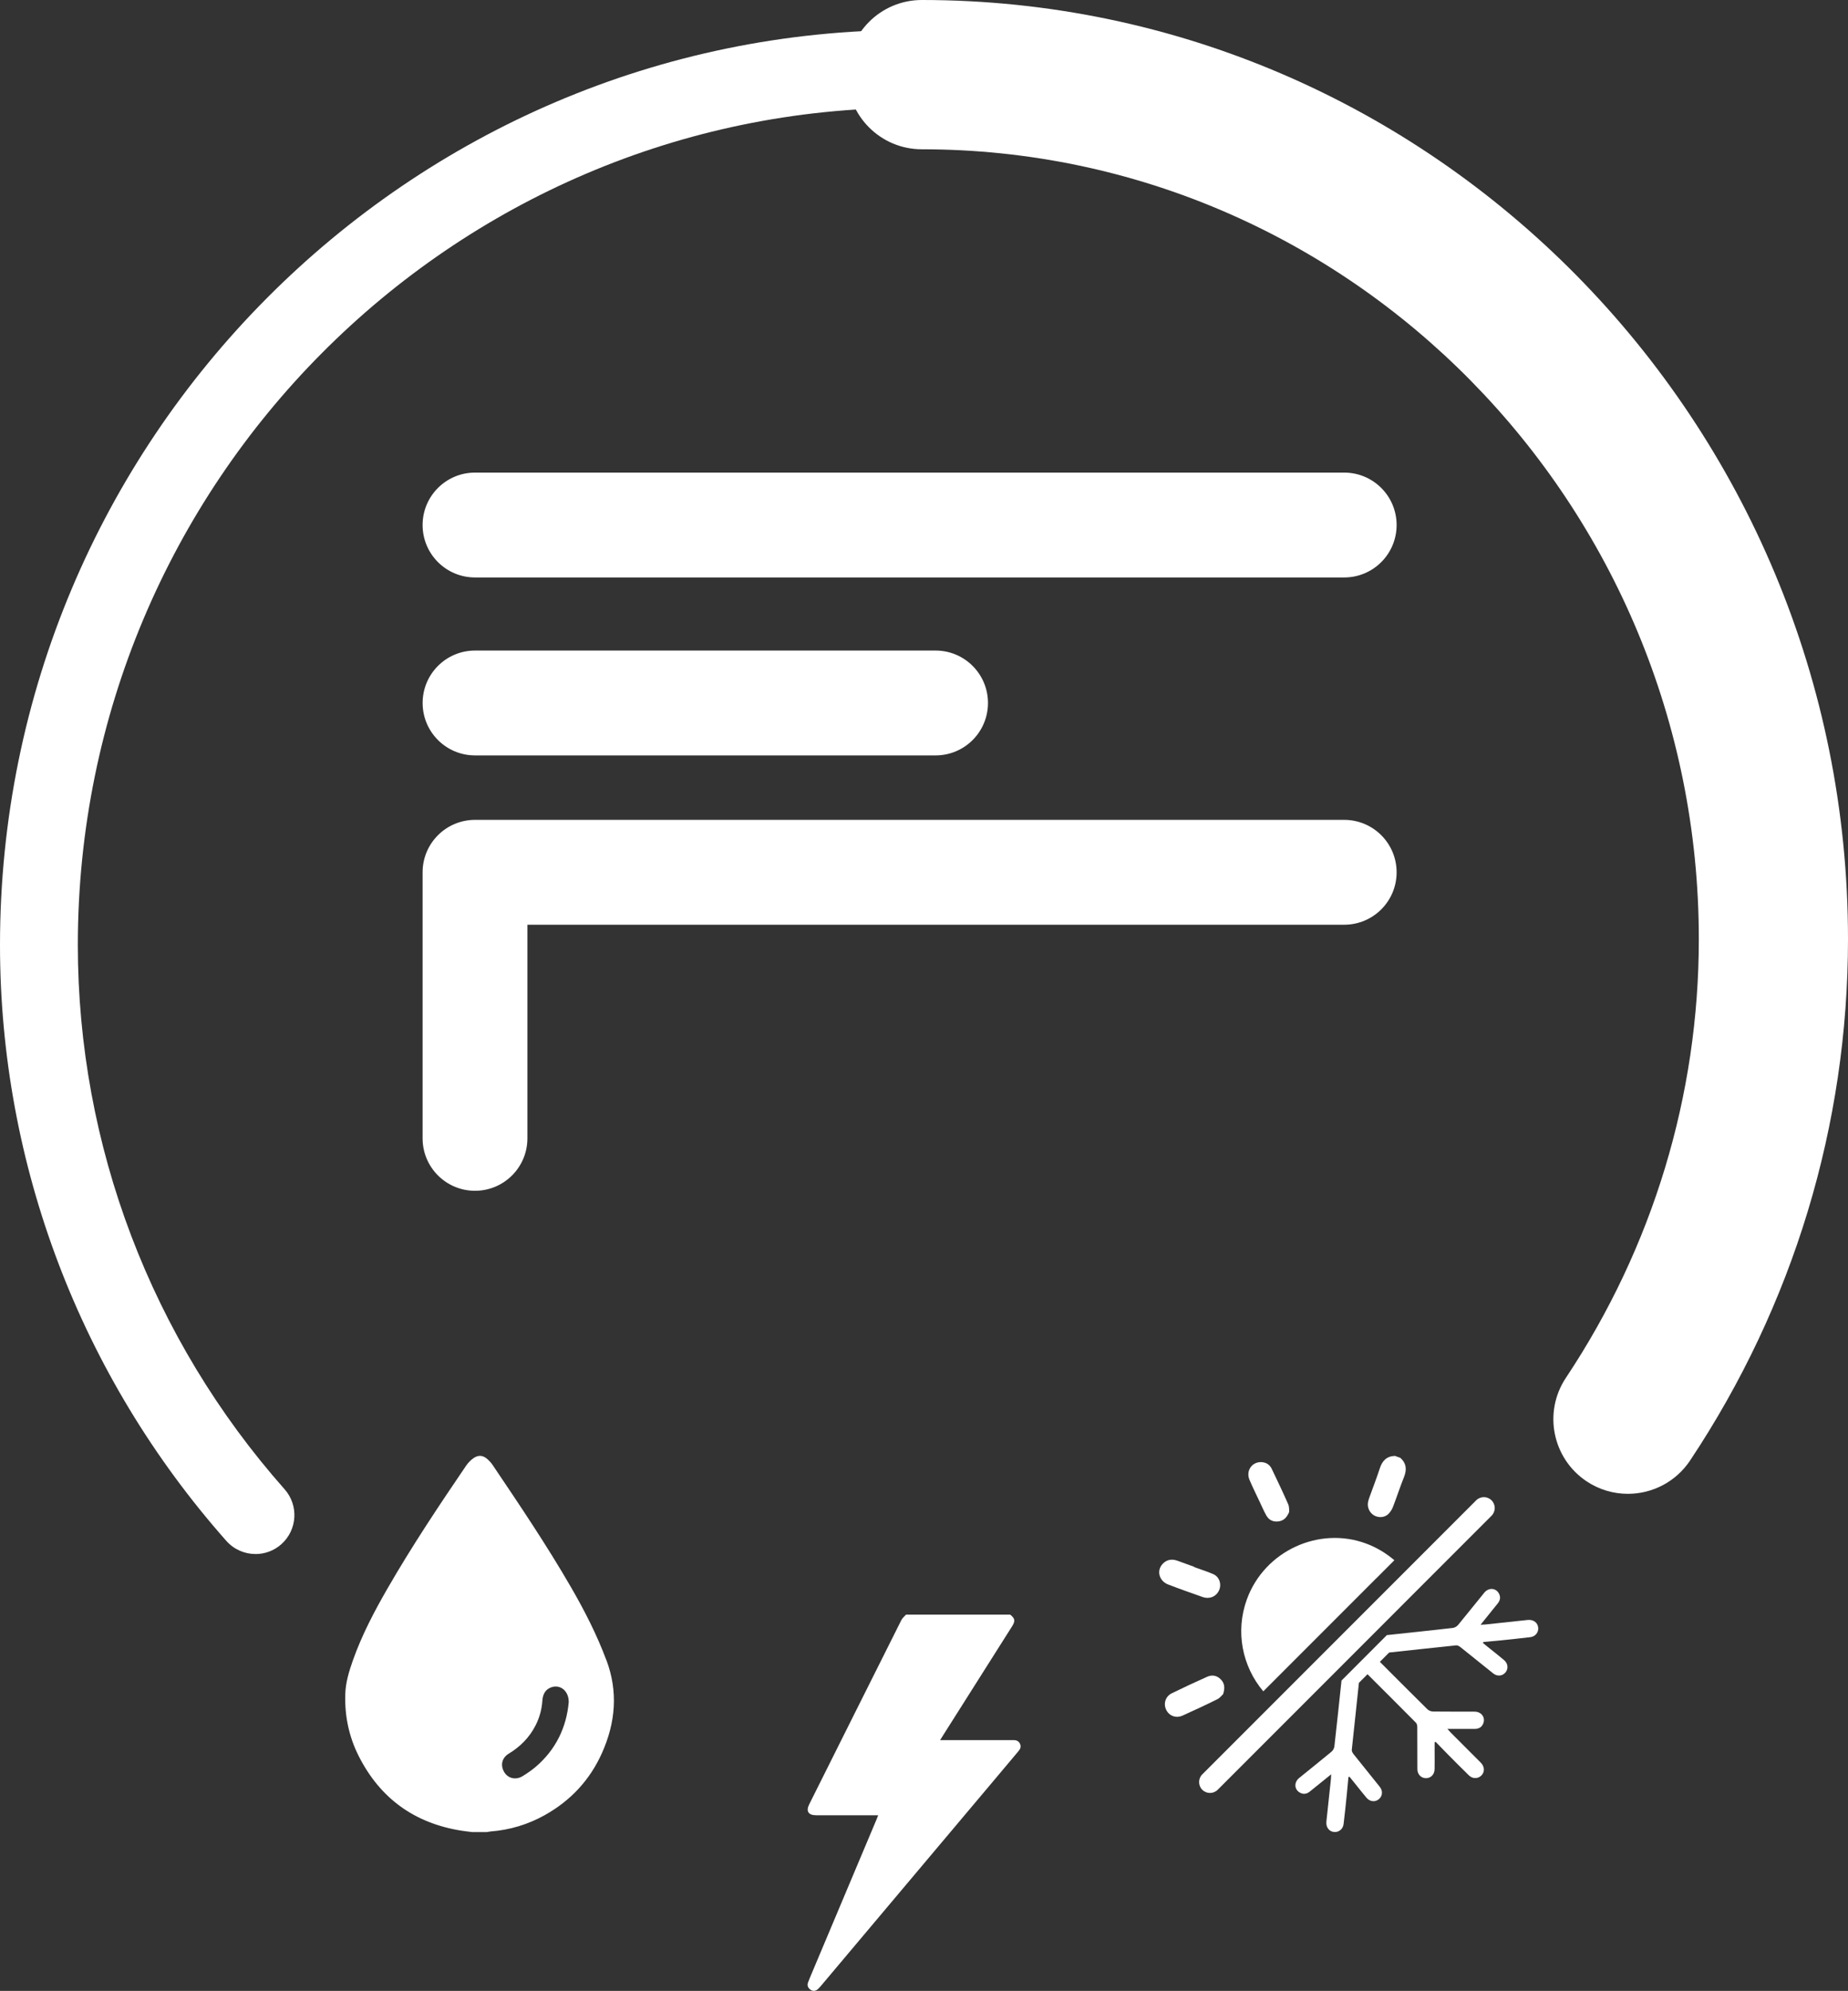
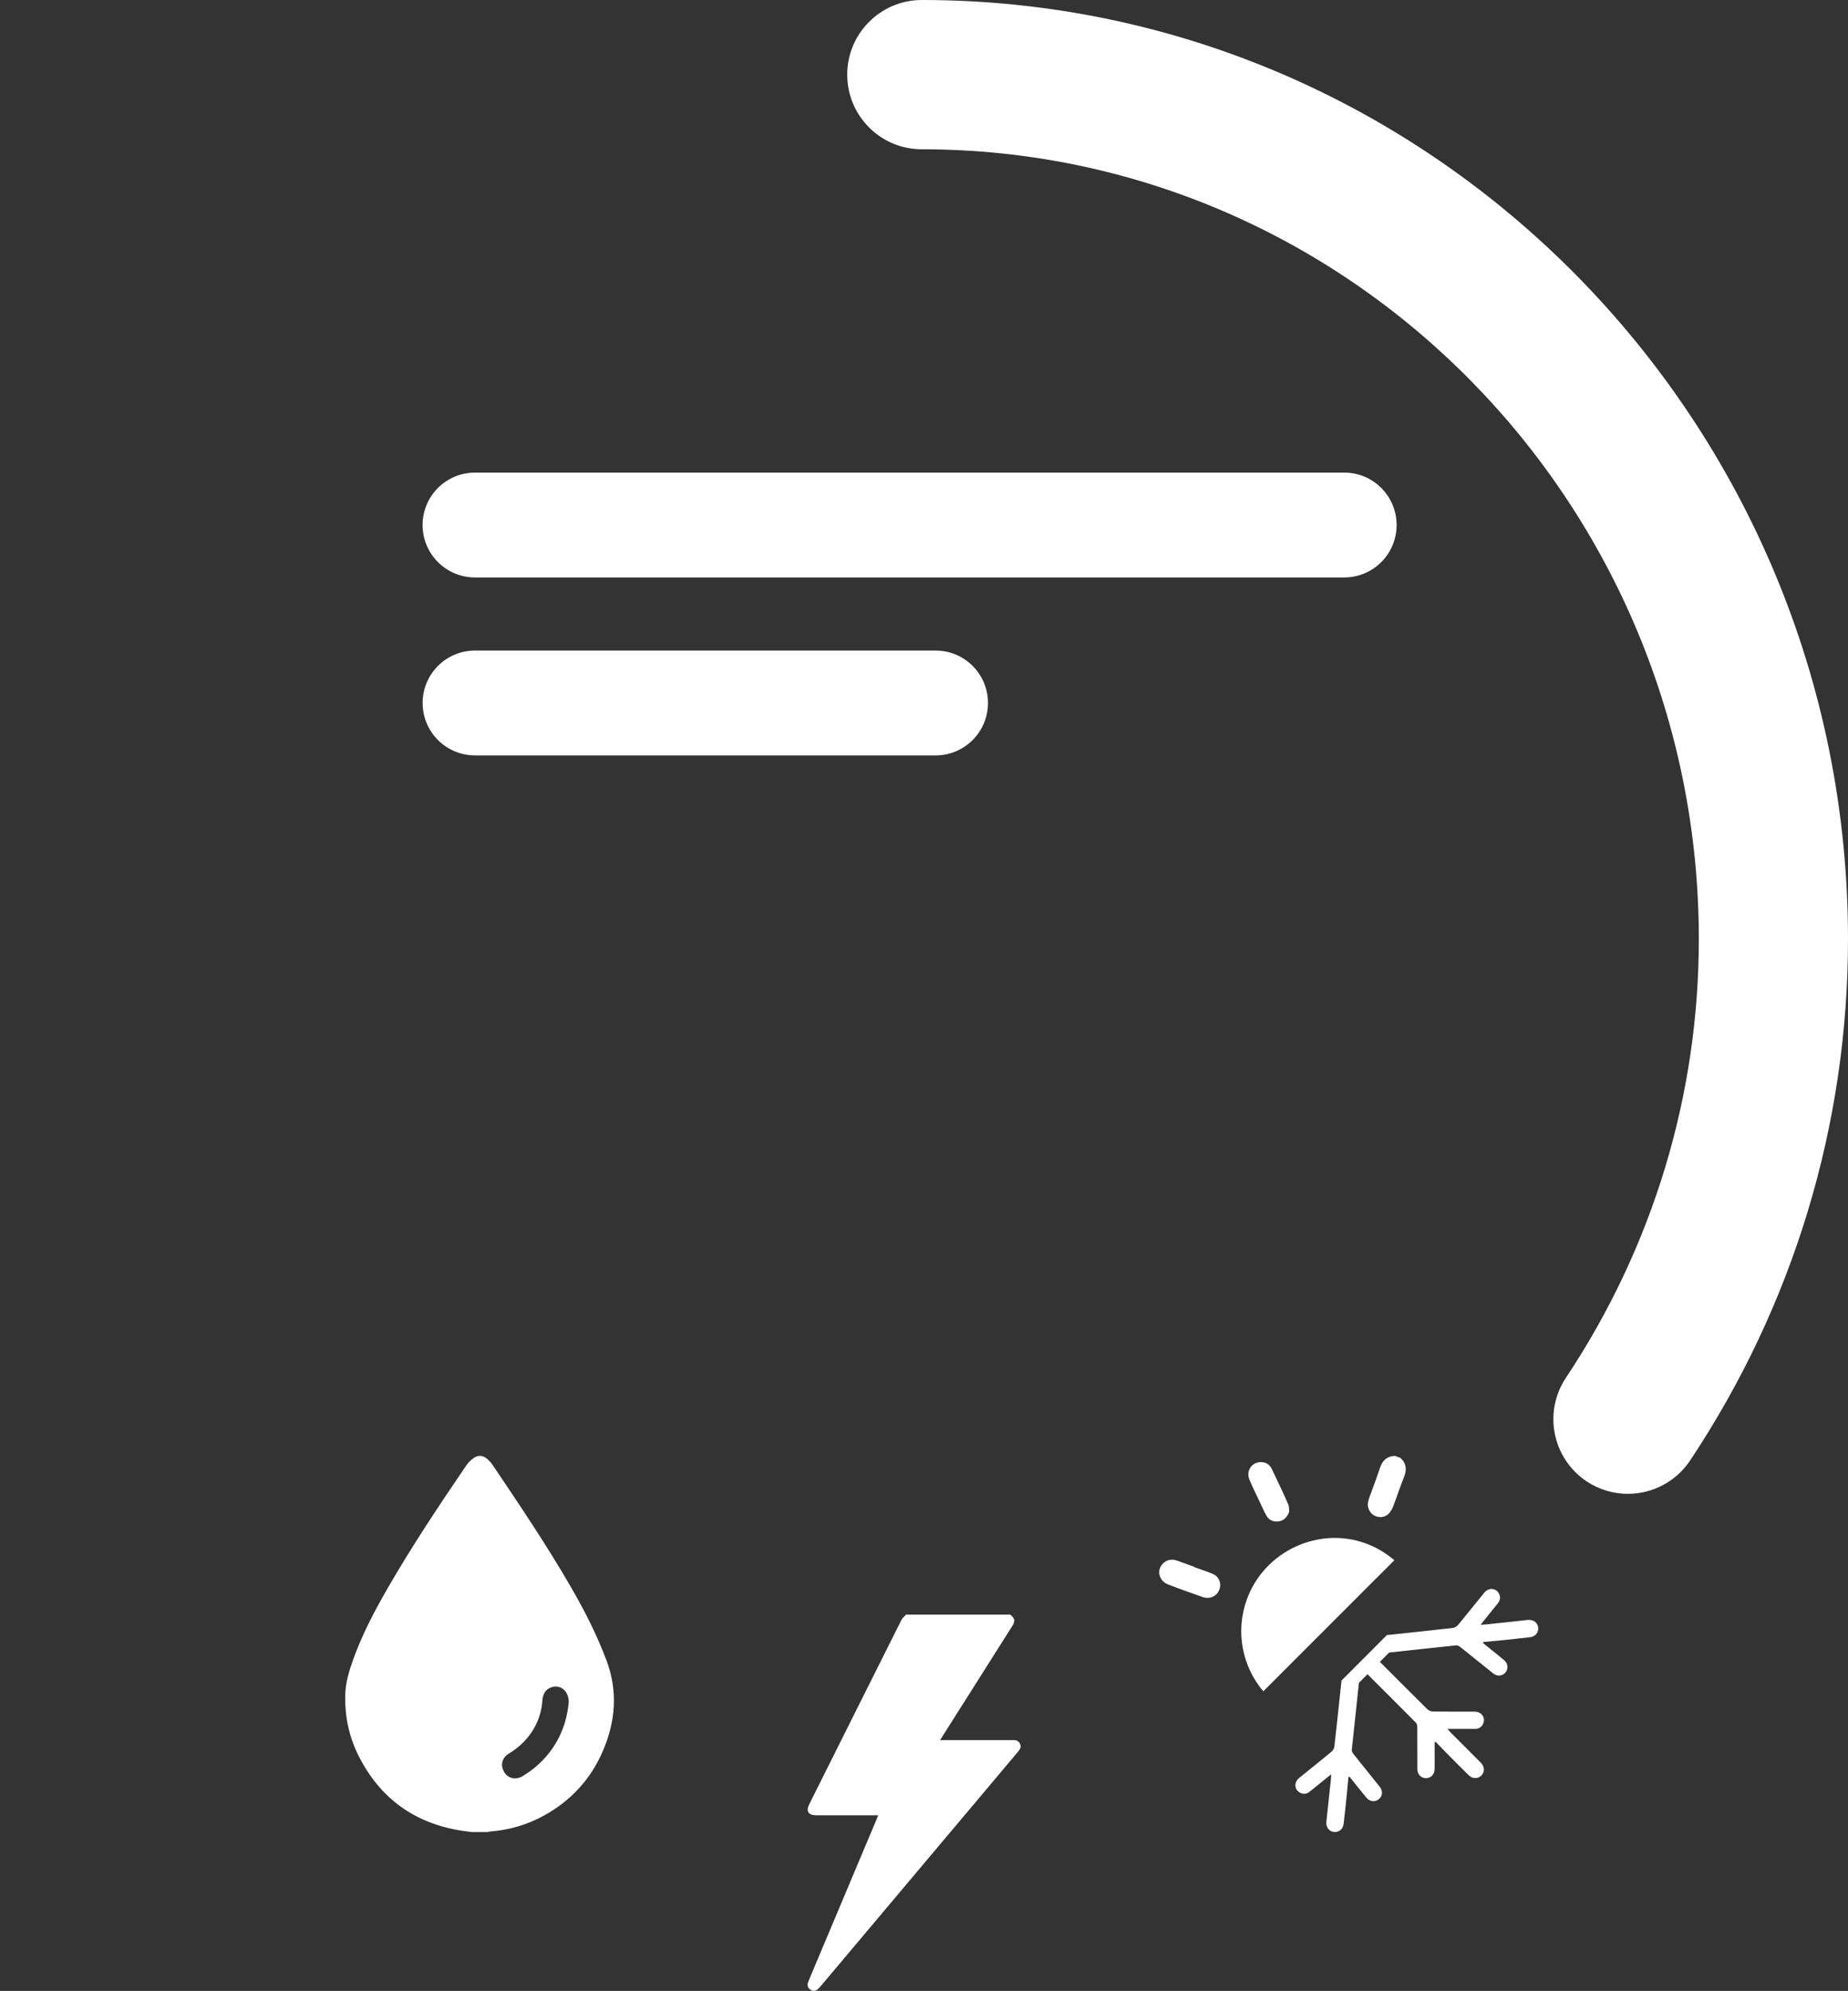
<svg xmlns="http://www.w3.org/2000/svg" id="Livello_2" viewBox="0 0 557.24 600">
  <rect x="0" y="0" width="557.24" height="600" fill="#333333" stroke="none" />
  <defs>
    <style> .cls-1 { fill: #fff; } </style>
  </defs>
  <g id="Livello_1-2" data-name="Livello_1">
    <g>
      <g>
        <path class="cls-1" d="M405.34,142.43H143.23c-8.73,0-15.8,7.07-15.8,15.8s7.07,15.8,15.8,15.8h262.1c8.73,0,15.8-7.07,15.8-15.8s-7.07-15.8-15.8-15.8" />
        <path class="cls-1" d="M282.11,196.06h-138.87c-8.73,0-15.8,7.07-15.8,15.8s7.07,15.8,15.8,15.8h138.87c8.73,0,15.8-7.07,15.8-15.8s-7.07-15.8-15.8-15.8" />
-         <path class="cls-1" d="M405.34,247.09H143.23c-8.73,0-15.8,7.07-15.8,15.8v80.18c0,8.73,7.07,15.8,15.8,15.8s15.8-7.07,15.8-15.8v-64.38h246.3c8.73,0,15.8-7.07,15.8-15.8s-7.07-15.8-15.8-15.8" />
      </g>
      <g>
        <path class="cls-1" d="M304.64,486.62c1.46,1.2,1.56,1.9.51,3.56-6.92,10.93-13.85,21.87-20.77,32.8-.26.4-.5.81-.9,1.45h21.13c.33,0,.66,0,1,0,.88-.02,1.59.28,1.97,1.13.36.81.1,1.51-.43,2.14-2.16,2.57-4.32,5.14-6.48,7.71-17.59,20.89-35.17,41.77-52.76,62.65-.4.48-.8.97-1.26,1.39-.67.6-1.46.75-2.23.22-.78-.53-1.1-1.29-.76-2.22.33-.9.71-1.78,1.08-2.66,6.52-15.48,13.04-30.96,19.56-46.44.16-.37.29-.74.51-1.28h-1.25c-5.83,0-11.66,0-17.49,0-2.32,0-3.1-1.23-2.07-3.28,9.26-18.52,18.51-37.04,27.8-55.55.31-.62.93-1.09,1.4-1.63h31.44Z" />
        <g>
-           <path class="cls-1" d="M364.85,540.35c-.84,0-1.68-.32-2.32-.96-1.28-1.28-1.28-3.36,0-4.64l82.59-82.59c1.28-1.28,3.36-1.28,4.64,0,1.28,1.28,1.28,3.36,0,4.64l-82.58,82.59c-.64.64-1.48.96-2.32.96" />
          <path class="cls-1" d="M414.24,456.65c1.37.83,3.2.77,4.37-.34.63-.6,1.14-1.42,1.45-2.24,1.14-2.95,2.11-5.97,3.29-8.9.9-2.24.75-4.15-1.09-5.81l-1.64-.59c-2.48.09-3.82,1.46-4.56,3.76-.95,2.94-2.09,5.82-3.13,8.73-.17.48-.33.97-.42,1.46-.29,1.54.44,3.15,1.75,3.94" />
          <path class="cls-1" d="M415.03,475.64l5.42-5.42c-2.45-2.1-5.28-3.82-8.45-5.01-14.25-5.33-30.69,2.19-36.01,16.76-3.57,9.78-1.38,20.28,4.94,27.76l5.39-5.39,28.7-28.71Z" />
          <path class="cls-1" d="M362.68,481.32c.44.15.92.23,1.39.24,1.79.02,3.3-1.17,3.75-2.91.42-1.64-.31-3.51-1.91-4.22-1.89-.83-3.88-1.44-5.83-2.15,0-.02.02-.05.03-.08-1.71-.62-3.41-1.25-5.13-1.86-1.71-.6-3.26-.3-4.48,1.06-1.8,2.02-.97,5.07,1.73,6.12,3.46,1.34,6.96,2.56,10.46,3.8" />
          <path class="cls-1" d="M379.85,452.62c.65,1.38,1.25,2.79,2,4.12.76,1.36,2.02,1.96,3.58,1.78,1.5-.17,2.54-1,3.31-2.87-.05-.47.06-1.47-.29-2.28-1.58-3.6-3.27-7.15-4.97-10.69-.55-1.15-1.51-1.86-2.8-2.01-2.99-.36-5.12,2.48-3.91,5.32.95,2.24,2.04,4.43,3.08,6.64" />
-           <path class="cls-1" d="M368.82,510.57c.62-1.95.4-3.3-.68-4.42-1.15-1.2-2.62-1.49-4.11-.83-3.59,1.6-7.16,3.26-10.69,4.99-1.9.93-2.58,3.09-1.72,4.92.89,1.9,2.97,2.7,4.98,1.8,3.51-1.59,7.02-3.21,10.48-4.93.79-.39,1.37-1.2,1.74-1.54" />
          <path class="cls-1" d="M463.82,490.49c-.16-1.4-1.31-2.33-2.85-2.29-.37.01-.73.06-1.1.1-3.99.43-7.98.86-11.98,1.28-.4.04-.81.05-1.45.08,1.87-2.32,3.54-4.39,5.21-6.46.78-.97.89-2.02.26-3.08-.97-1.61-3.08-1.68-4.35-.12-2.65,3.23-5.24,6.51-7.9,9.73-.37.44-1.03.83-1.59.89-7.21.82-12.67,1.39-19.88,2.16-.05,0-.1.07-.16.16l-13.51,13.53c0-.07,0-.12-.01.01-.77,7.21-1.33,12.66-2.15,19.87-.07.57-.45,1.23-.89,1.59-3.21,2.67-6.5,5.26-9.73,7.9-1.56,1.27-1.49,3.38.12,4.35,1.06.64,2.11.53,3.08-.25,2.07-1.67,4.14-3.34,6.46-5.21-.03.63-.04,1.04-.08,1.45-.42,3.99-.85,7.98-1.28,11.98-.04.37-.09.73-.1,1.1-.05,1.54.88,2.7,2.29,2.85,1.43.16,2.72-.83,2.91-2.37.37-3.01.67-6.03.98-9.04.18-1.71.32-3.42.48-5.13.11-.04.22-.07.32-.11.62.77,1.25,1.54,1.87,2.32,1.08,1.34,2.14,2.69,3.25,4.01,1.02,1.21,2.58,1.38,3.71.46,1.13-.92,1.3-2.49.31-3.73-2.63-3.3-5.3-6.57-7.92-9.87-.28-.35-.57-.87-.53-1.28.69-6.68,1.41-13.37,2.15-20.2l2.59-2.6c4.95,4.94,9.81,9.78,14.62,14.63.29.29.39.88.39,1.33.03,4.22,0,8.44.03,12.66.01,1.58,1.13,2.7,2.59,2.71,1.45,0,2.57-1.11,2.6-2.69.04-1.72.01-3.44.01-5.16v-2.98c.11-.04.21-.07.32-.11,1.2,1.23,2.38,2.47,3.59,3.69,2.14,2.15,4.26,4.31,6.44,6.42,1.11,1.08,2.74,1.04,3.75.02,1-1,1-2.49,0-3.66-.24-.28-.51-.53-.77-.79-2.84-2.84-5.68-5.68-8.51-8.52-.29-.29-.55-.6-.97-1.08,2.97,0,5.64,0,8.3,0,1.25,0,2.13-.57,2.55-1.73.64-1.77-.62-3.45-2.64-3.46-4.18-.03-8.36.02-12.54-.04-.58,0-1.29-.28-1.7-.68-4.8-4.74-9.56-9.52-14.33-14.29l2.8-2.81c6.83-.74,13.53-1.47,20.21-2.16.41-.04.93.25,1.28.53,3.3,2.62,6.57,5.3,9.87,7.92,1.24.99,2.81.82,3.73-.31.92-1.13.75-2.69-.46-3.71-1.31-1.11-2.67-2.17-4.01-3.25-.77-.62-1.54-1.25-2.32-1.87.04-.11.08-.21.11-.32,1.71-.16,3.42-.3,5.12-.48,3.01-.31,6.03-.61,9.04-.98,1.54-.19,2.53-1.48,2.37-2.91" />
        </g>
        <path class="cls-1" d="M182.82,500.27c-2.86-7.62-6.54-14.83-10.6-21.85-7.33-12.68-15.52-24.82-23.7-36.95-.39-.57-.87-1.1-1.38-1.58-1.46-1.36-2.9-1.52-4.49-.35-.81.59-1.55,1.37-2.12,2.21-8.26,12.13-16.4,24.34-23.73,37.06-3.99,6.93-7.71,14.01-10.39,21.58-1.17,3.31-2.19,6.67-2.3,10.2-.2,6.56,1.11,12.85,4.09,18.71,6.44,12.7,16.77,20.14,30.82,22.4,1.12.18,2.25.3,3.38.44h4.43c.36-.06.72-.15,1.08-.18,5.82-.45,11.3-2.1,16.38-4.94,7.77-4.35,13.59-10.57,17.23-18.71,4.09-9.15,4.92-18.47,1.32-28.04M161.52,532.49c-1.21,1.03-2.54,1.93-3.89,2.77-2.03,1.27-4.36.76-5.54-1.11-1.27-2.04-.81-4.35,1.3-5.63,3.49-2.11,6.24-4.88,8.1-8.52,1.19-2.33,1.87-4.81,2.05-7.42.13-1.84.78-3.36,2.63-4.05,2.69-1,5.38,1,5.32,4.5-.67,7.43-3.81,14.22-9.98,19.47" />
      </g>
      <g>
-         <path class="cls-1" d="M77.04,468.34c-3.24,0-6.47-1.34-8.79-3.95C24.24,414.7,0,350.92,0,284.8,0,132.74,123.05,9.02,274.28,9.02s274.29,123.71,274.29,275.77c0,6.48-5.25,11.74-11.74,11.74s-11.74-5.25-11.74-11.74c0-139.12-112.51-252.3-250.82-252.3S23.47,145.68,23.47,284.8c0,60.39,22.15,118.64,62.35,164.03,4.3,4.85,3.85,12.27-1,16.57-2.23,1.98-5.01,2.95-7.78,2.95Z" />
        <path class="cls-1" d="M490.87,450.2c-4.29,0-8.61-1.21-12.44-3.76-10.34-6.89-13.14-20.85-6.26-31.19,26.22-39.4,40.09-85.13,40.09-132.22,0-131.26-105.11-238.04-234.3-238.04-12.42,0-22.49-10.07-22.49-22.49S265.53,0,277.96,0c154,0,279.28,126.96,279.28,283.02,0,55.99-16.46,110.33-47.62,157.15-4.34,6.5-11.48,10.03-18.75,10.03Z" />
      </g>
    </g>
  </g>
</svg>